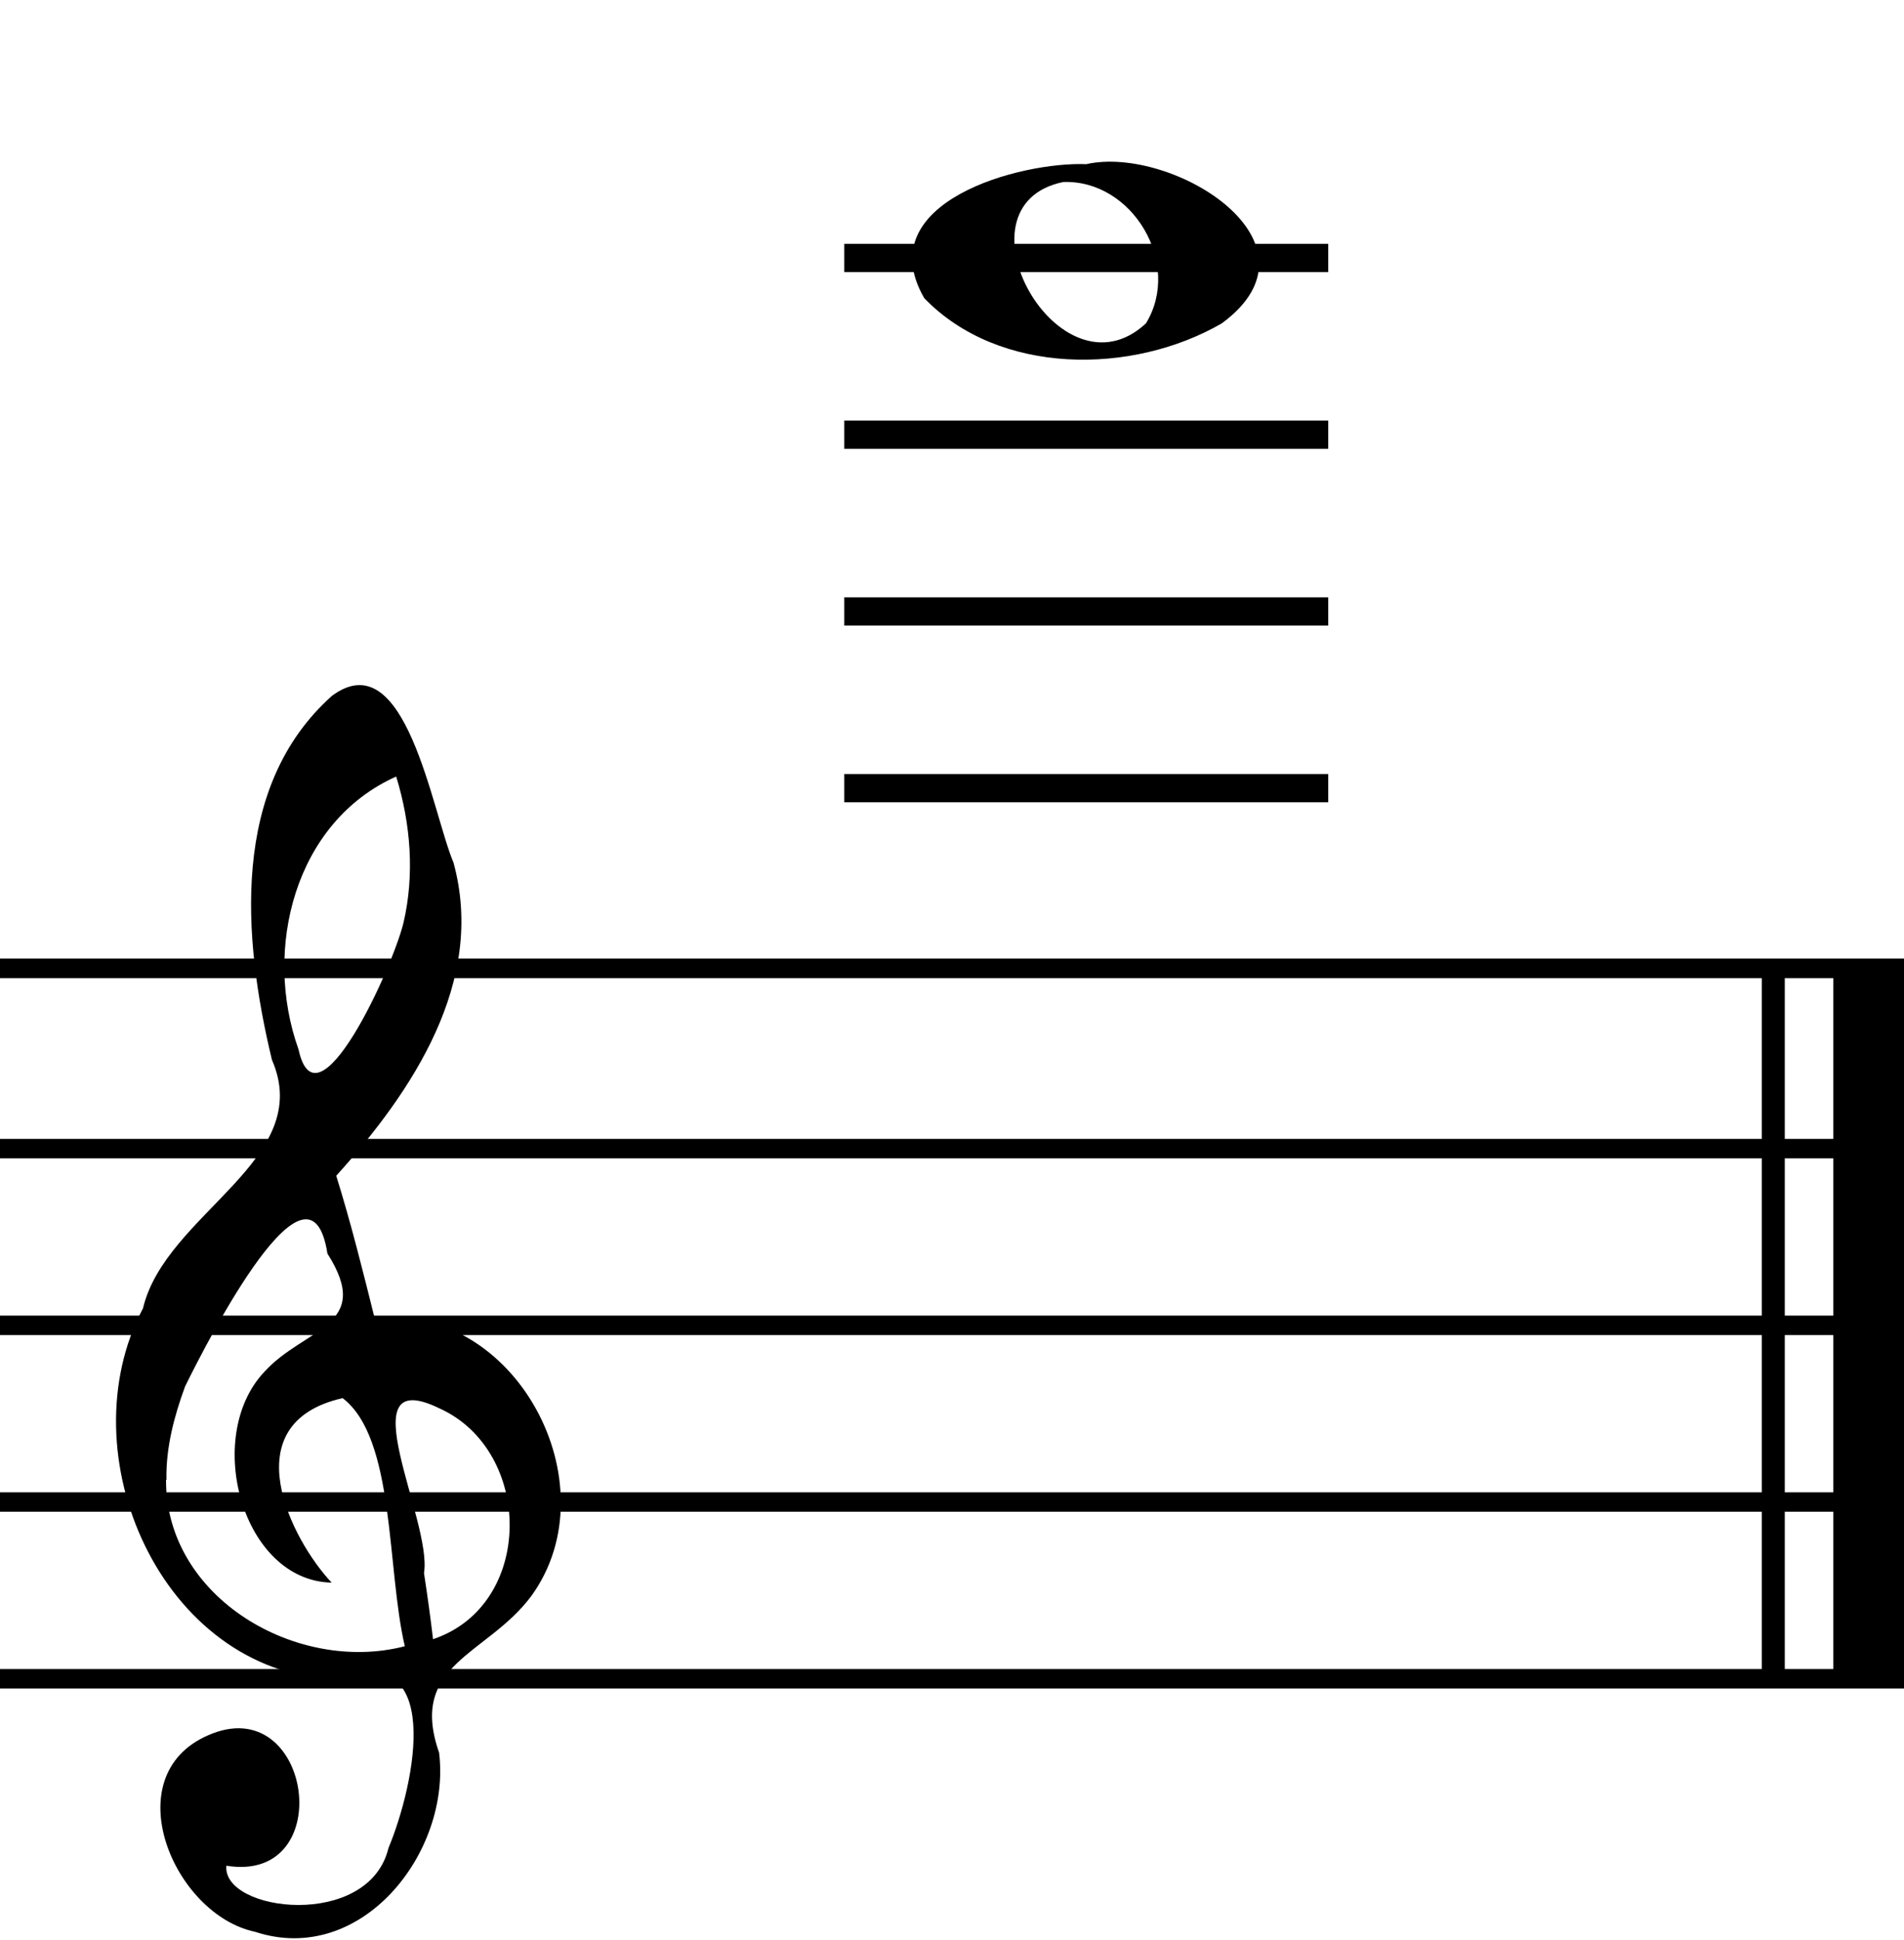
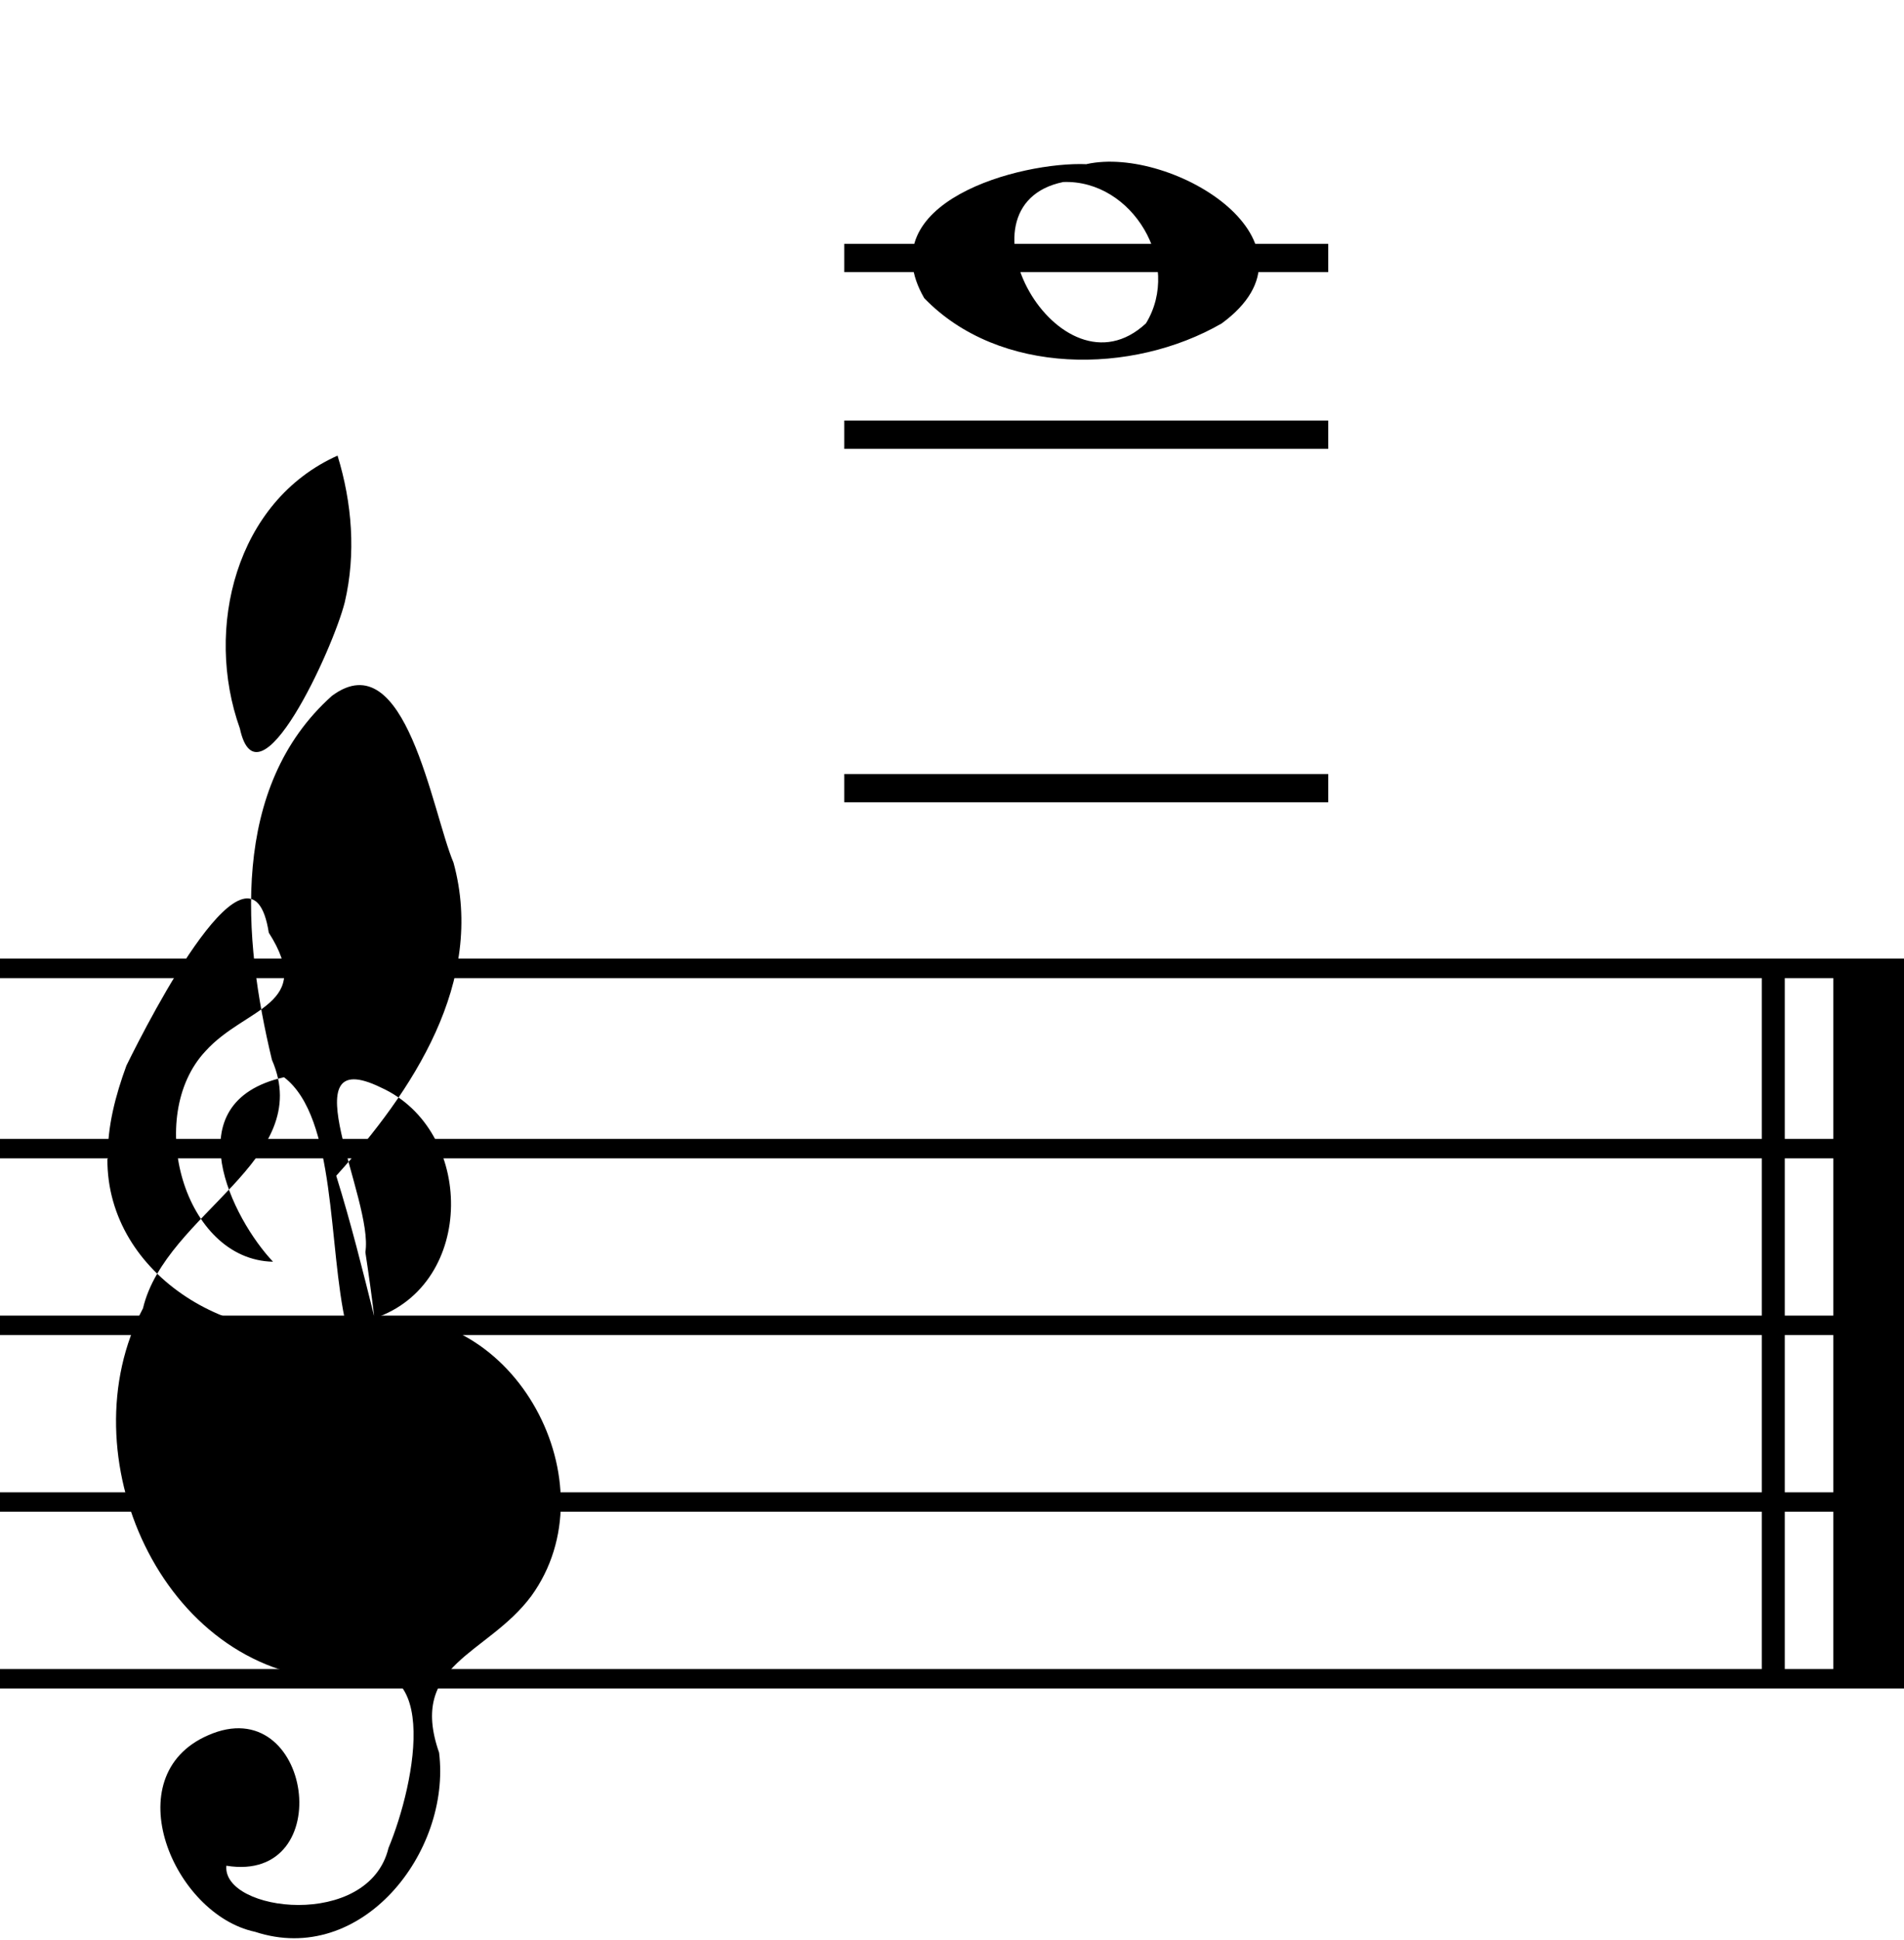
<svg xmlns="http://www.w3.org/2000/svg" width="53.9" height="54.9" version="1.2" viewBox="0 0 53.9 54.9">
  <title>Title</title>
  <desc>Generated by MuseScore 2.3.2</desc>
  <g transform="translate(-28.3 -35.9)" fill="none" stroke="#000" stroke-linejoin="bevel" stroke-width=".551">
    <path d="m28.3 63.3h53.9" />
    <path d="m28.3 68.4h53.9" />
    <path d="m28.3 73.4h53.9" />
    <path d="m28.3 78.4h53.9" />
    <path d="m28.3 83.4h53.9" />
  </g>
  <g transform="translate(-30.5 -36)" fill="none" stroke="#000" stroke-linecap="square" stroke-linejoin="bevel" stroke-width=".8">
    <path d="m54.8 43.3h12.9" />
    <path d="m54.8 48.3h12.9" />
-     <path d="m54.8 53.3h12.9" />
    <path d="m54.8 58.3h12.9" />
  </g>
  <path d="m30.1 5.15c-3.24 0.665-0.101 6.27 2.34 4 1.03-1.68-0.375-4.07-2.34-4zm0.664-0.508c2.43-0.532 6.93 2.23 3.82 4.51-2.53 1.46-6.3 1.48-8.42-0.716-1.57-2.72 2.73-3.87 4.6-3.79z" />
-   <path d="m10.6 37.3c3.98-0.464 6.74 4.69 4.44 7.86-1.25 1.68-3.49 1.91-2.61 4.43 0.347 2.82-2.2 6.06-5.21 5.07-2.31-0.488-3.97-4.41-1.33-5.56 2.94-1.3 3.71 4.21 0.518 3.69-0.123 1.31 4.03 1.82 4.59-0.502 0.755-1.81 1.62-5.96-1.53-4.77-4.9-0.215-7.6-6.38-5.42-10.5 0.637-2.69 4.89-4.19 3.65-7.03-0.826-3.43-1.19-7.72 1.7-10.3 2.09-1.55 2.83 3.28 3.44 4.72 0.922 3.37-1.17 6.48-3.32 8.86 0.415 1.33 0.754 2.69 1.09 4.04zm1.66 9.08c2.88-0.967 2.84-5.33 0.181-6.53-2.65-1.29-0.193 3.18-0.438 4.66 0.095 0.624 0.183 1.25 0.257 1.88zm-7.56-4.51c-0.017 3.34 3.71 5.5 6.76 4.71-0.519-2.21-0.267-5.88-1.76-7.02-3.15 0.711-1.44 4.03-0.311 5.22-2.53-0.051-3.64-4.12-1.91-5.96 1.14-1.26 3.11-1.28 1.79-3.35-0.495-3.18-3.34 2.36-4.03 3.76-0.31 0.847-0.545 1.73-0.527 2.64zm6.52-19.9c-2.89 1.29-3.78 4.9-2.77 7.72 0.515 2.38 2.64-2.25 2.97-3.57 0.322-1.37 0.207-2.81-0.205-4.15z" />
+   <path d="m10.6 37.3c3.98-0.464 6.74 4.69 4.44 7.86-1.25 1.68-3.49 1.91-2.61 4.43 0.347 2.82-2.2 6.06-5.21 5.07-2.31-0.488-3.97-4.41-1.33-5.56 2.94-1.3 3.71 4.21 0.518 3.69-0.123 1.31 4.03 1.82 4.59-0.502 0.755-1.81 1.62-5.96-1.53-4.77-4.9-0.215-7.6-6.38-5.42-10.5 0.637-2.69 4.89-4.19 3.65-7.03-0.826-3.43-1.19-7.72 1.7-10.3 2.09-1.55 2.83 3.28 3.44 4.72 0.922 3.37-1.17 6.48-3.32 8.86 0.415 1.33 0.754 2.69 1.09 4.04zc2.88-0.967 2.84-5.33 0.181-6.53-2.65-1.29-0.193 3.18-0.438 4.66 0.095 0.624 0.183 1.25 0.257 1.88zm-7.56-4.51c-0.017 3.34 3.71 5.5 6.76 4.71-0.519-2.21-0.267-5.88-1.76-7.02-3.15 0.711-1.44 4.03-0.311 5.22-2.53-0.051-3.64-4.12-1.91-5.96 1.14-1.26 3.11-1.28 1.79-3.35-0.495-3.18-3.34 2.36-4.03 3.76-0.31 0.847-0.545 1.73-0.527 2.64zm6.52-19.9c-2.89 1.29-3.78 4.9-2.77 7.72 0.515 2.38 2.64-2.25 2.97-3.57 0.322-1.37 0.207-2.81-0.205-4.15z" />
  <path d="m50.2 27.3v20" fill="none" stop-color="#000000" stroke="#000" stroke-width=".65" style="font-variation-settings:normal" />
  <path d="m52.9 27.4v20" fill="none" stop-color="#000000" stroke="#000" stroke-width="2" style="font-variation-settings:normal" />
</svg>